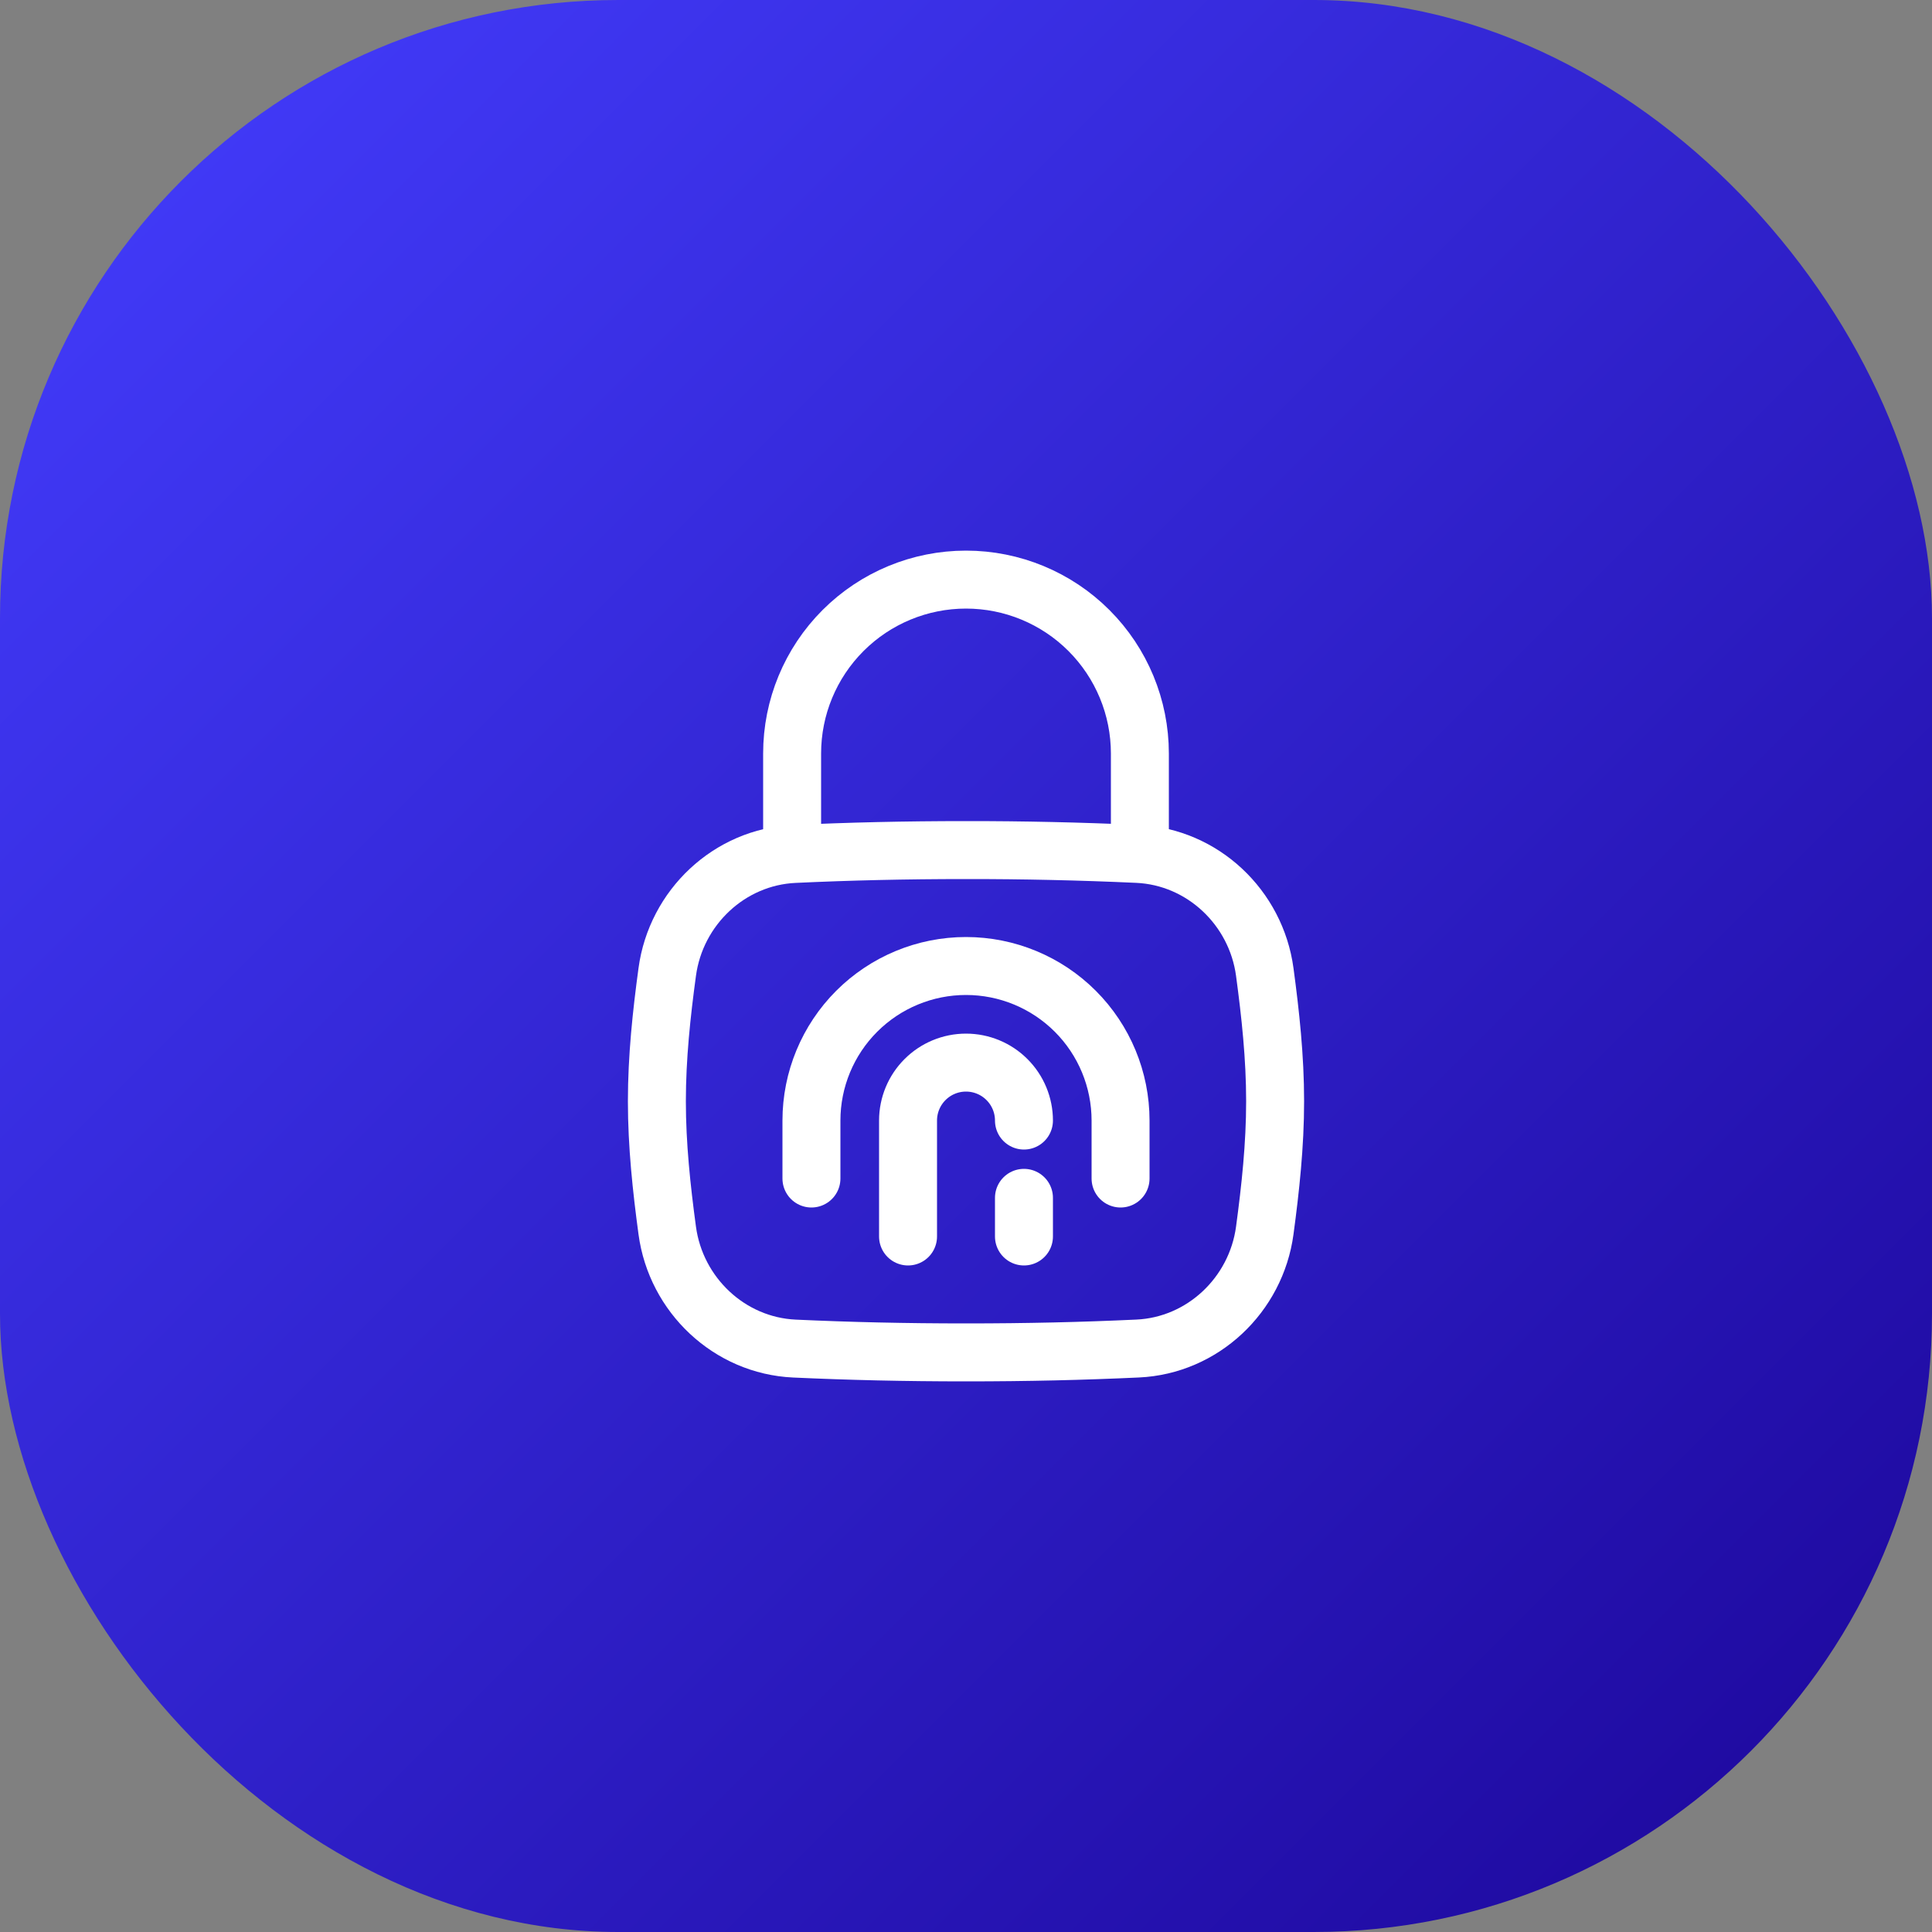
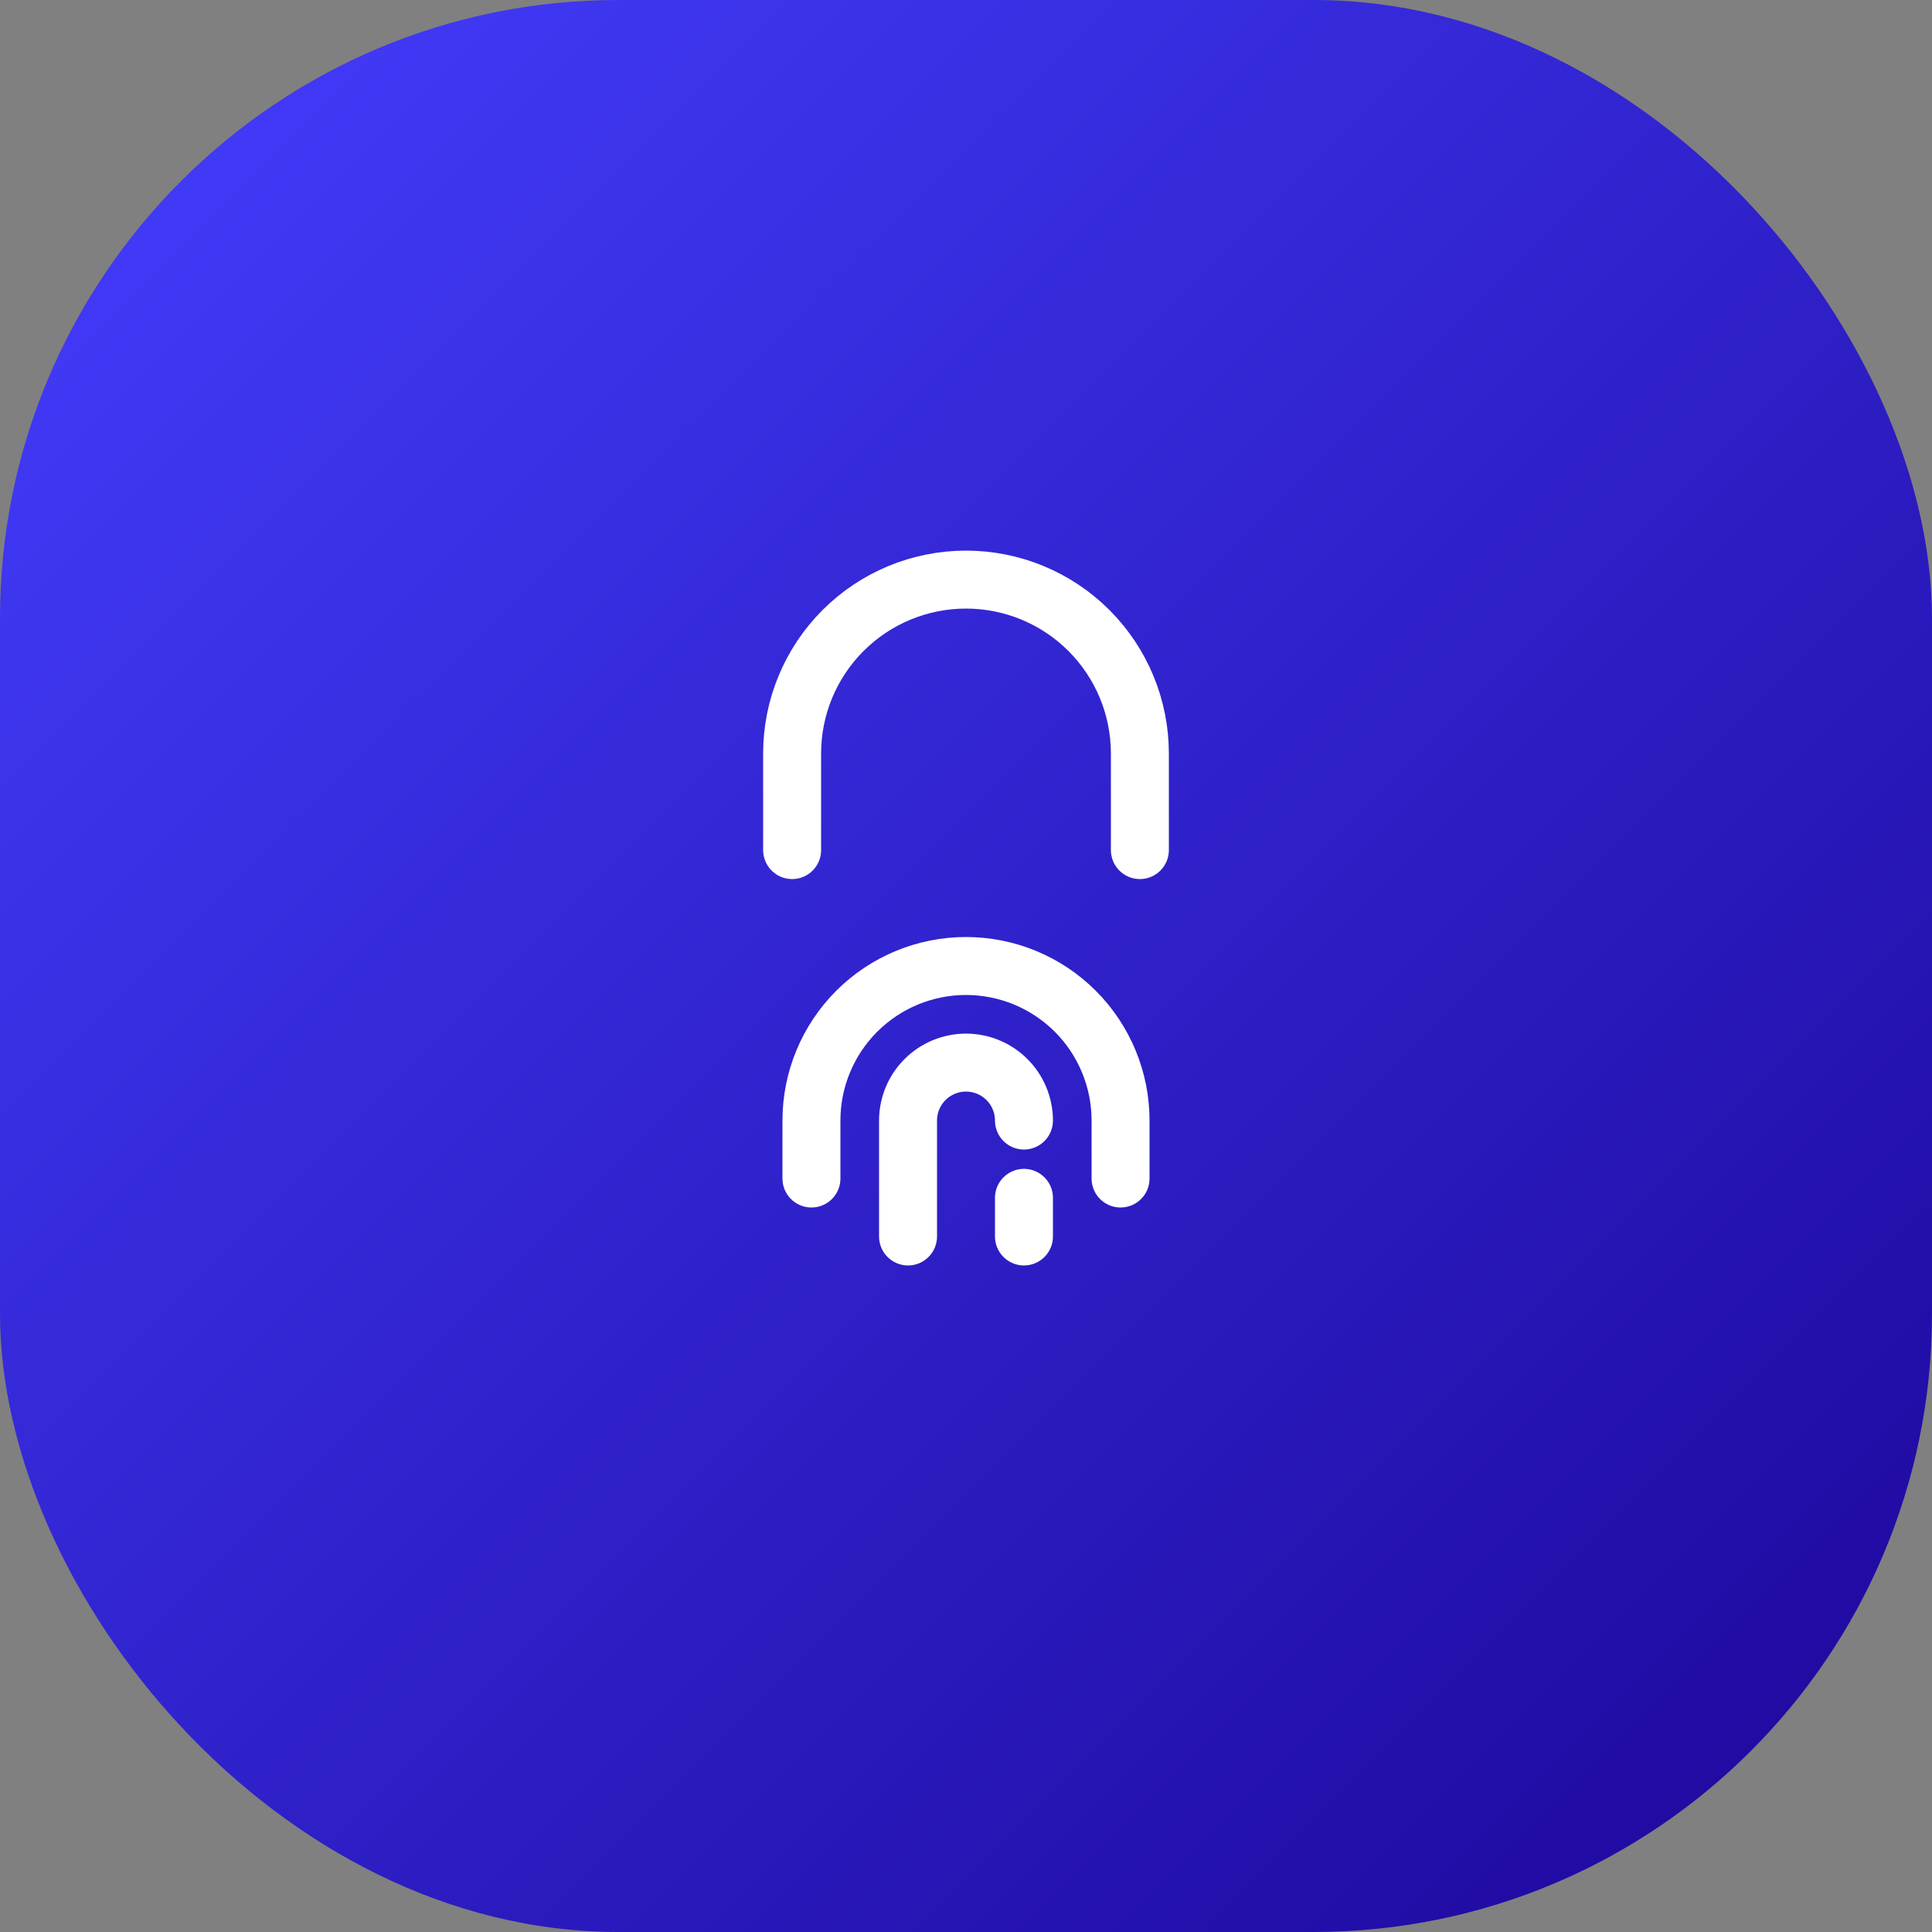
<svg xmlns="http://www.w3.org/2000/svg" width="100" height="100" viewBox="0 0 100 100" fill="none">
  <rect x="0" y="0" width="100" height="100" fill="#808080" stroke="none" />
  <rect width="100" height="100" rx="32" fill="url(#paint0_linear_603_1101)" />
-   <path d="M34.536 63.69C34.986 67.03 37.752 69.648 41.12 69.802C43.952 69.932 46.83 70 50 70C53.17 70 56.048 69.932 58.88 69.8C62.248 69.648 65.014 67.03 65.464 63.69C65.758 61.51 66 59.276 66 57C66 54.724 65.758 52.49 65.464 50.31C65.014 46.97 62.248 44.352 58.88 44.198C55.922 44.063 52.961 43.997 50 44C46.83 44 43.952 44.068 41.12 44.2C37.752 44.352 34.986 46.97 34.536 50.31C34.24 52.49 34 54.724 34 57C34 59.276 34.242 61.51 34.536 63.69Z" stroke="white" stroke-width="3" stroke-linecap="round" stroke-linejoin="round" />
  <path d="M41 44V39C41 36.613 41.948 34.324 43.636 32.636C45.324 30.948 47.613 30 50 30C52.387 30 54.676 30.948 56.364 32.636C58.052 34.324 59 36.613 59 39V44M42 61V58C42 55.878 42.843 53.843 44.343 52.343C45.843 50.843 47.878 50 50 50C52.122 50 54.157 50.843 55.657 52.343C57.157 53.843 58 55.878 58 58V61" stroke="white" stroke-width="3" stroke-linecap="round" stroke-linejoin="round" />
  <path d="M47 64V58C47 57.204 47.316 56.441 47.879 55.879C48.441 55.316 49.204 55 50 55C50.796 55 51.559 55.316 52.121 55.879C52.684 56.441 53 57.204 53 58M53 64V62" stroke="white" stroke-width="3" stroke-linecap="round" stroke-linejoin="round" />
  <defs>
    <linearGradient id="paint0_linear_603_1101" x1="0" y1="0" x2="100" y2="100" gradientUnits="userSpaceOnUse">
      <stop stop-color="#443EFF" />
      <stop offset="1" stop-color="#1C0699" />
    </linearGradient>
  </defs>
</svg>